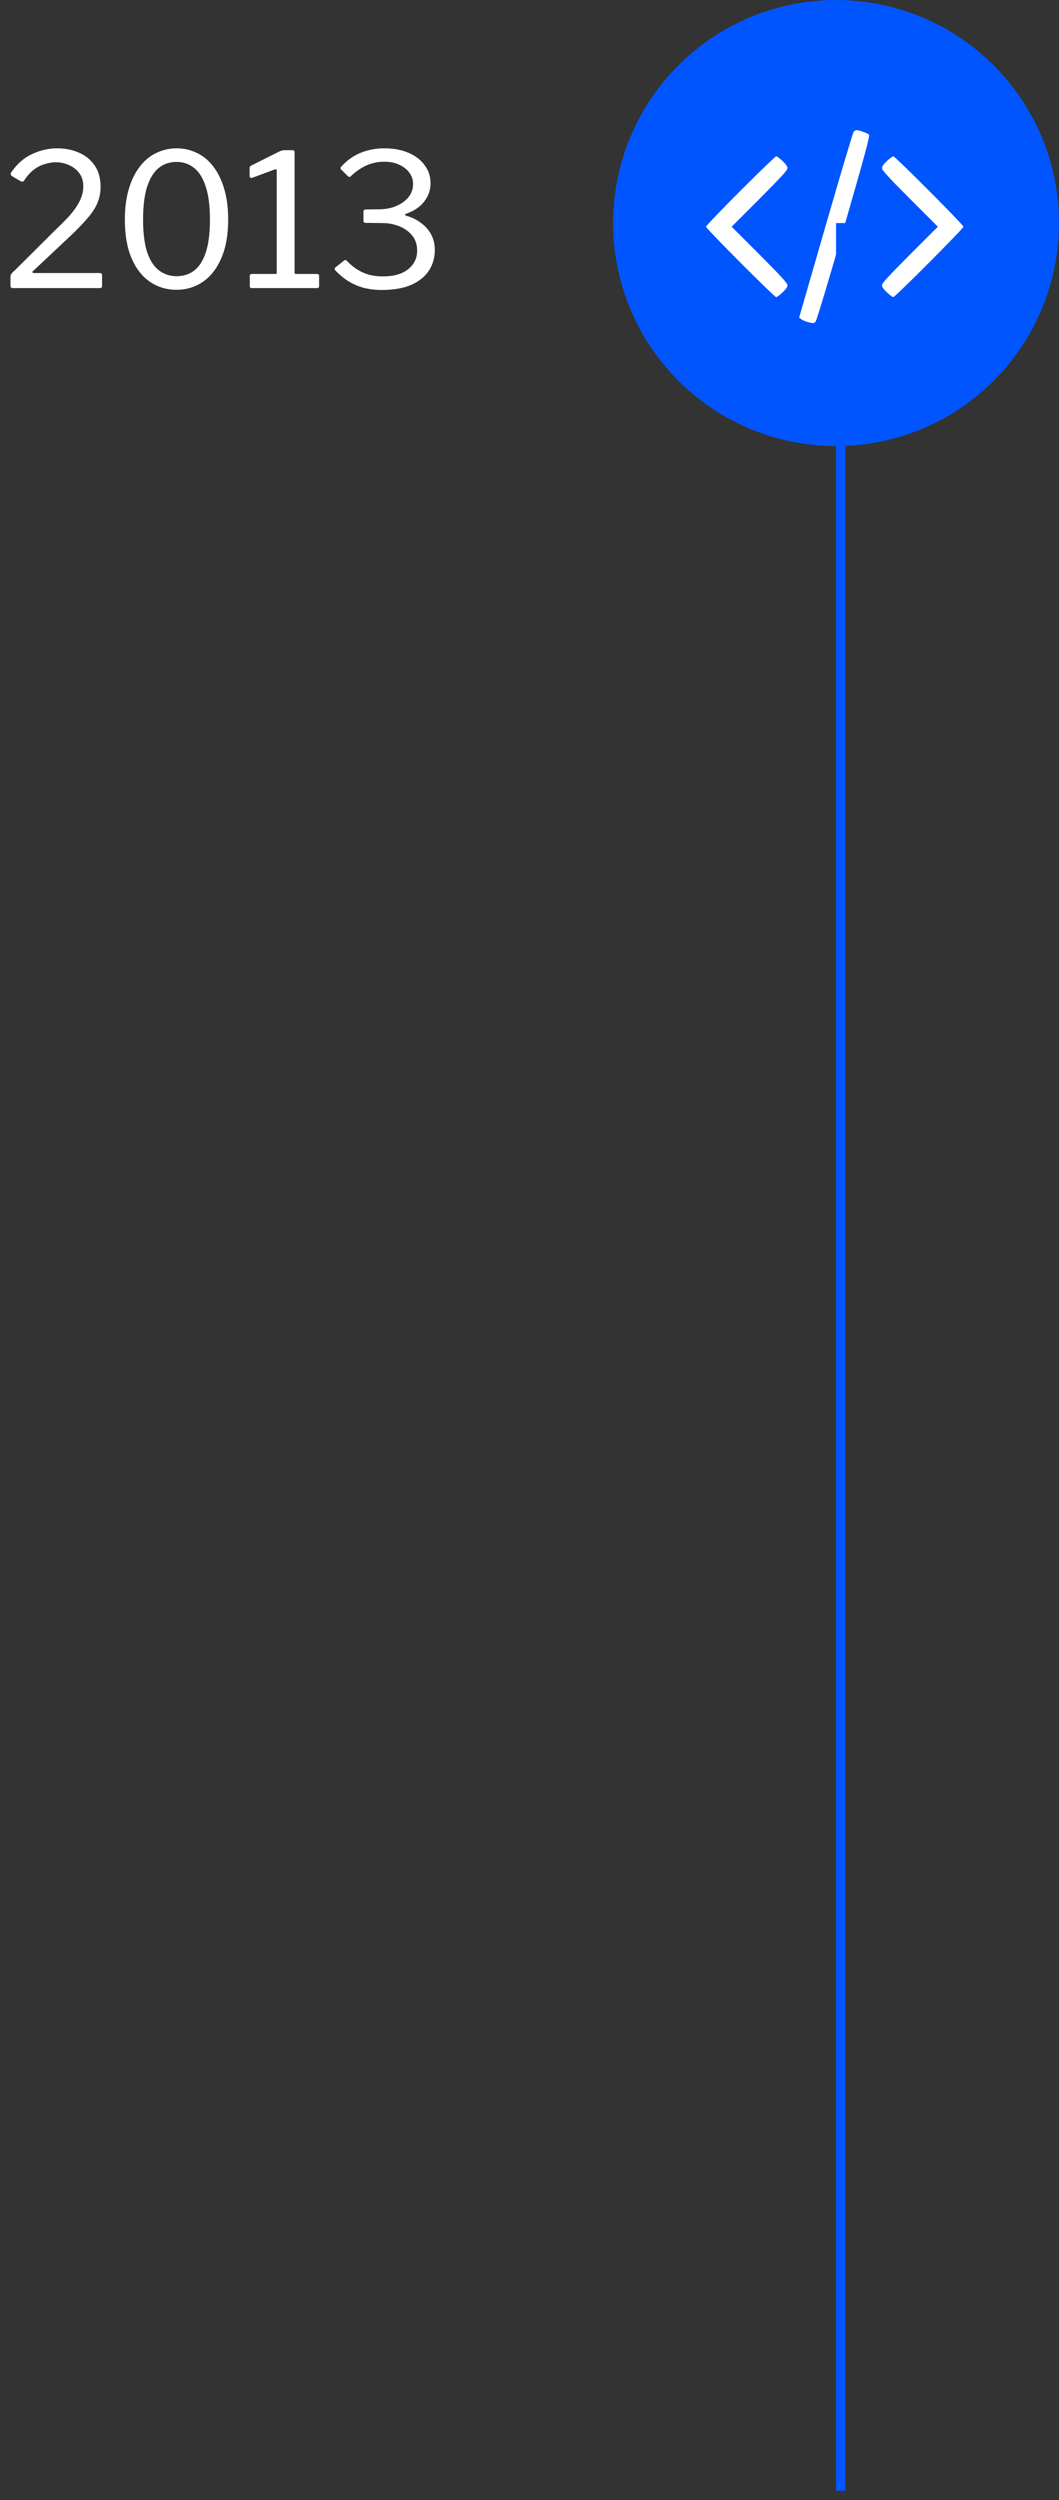
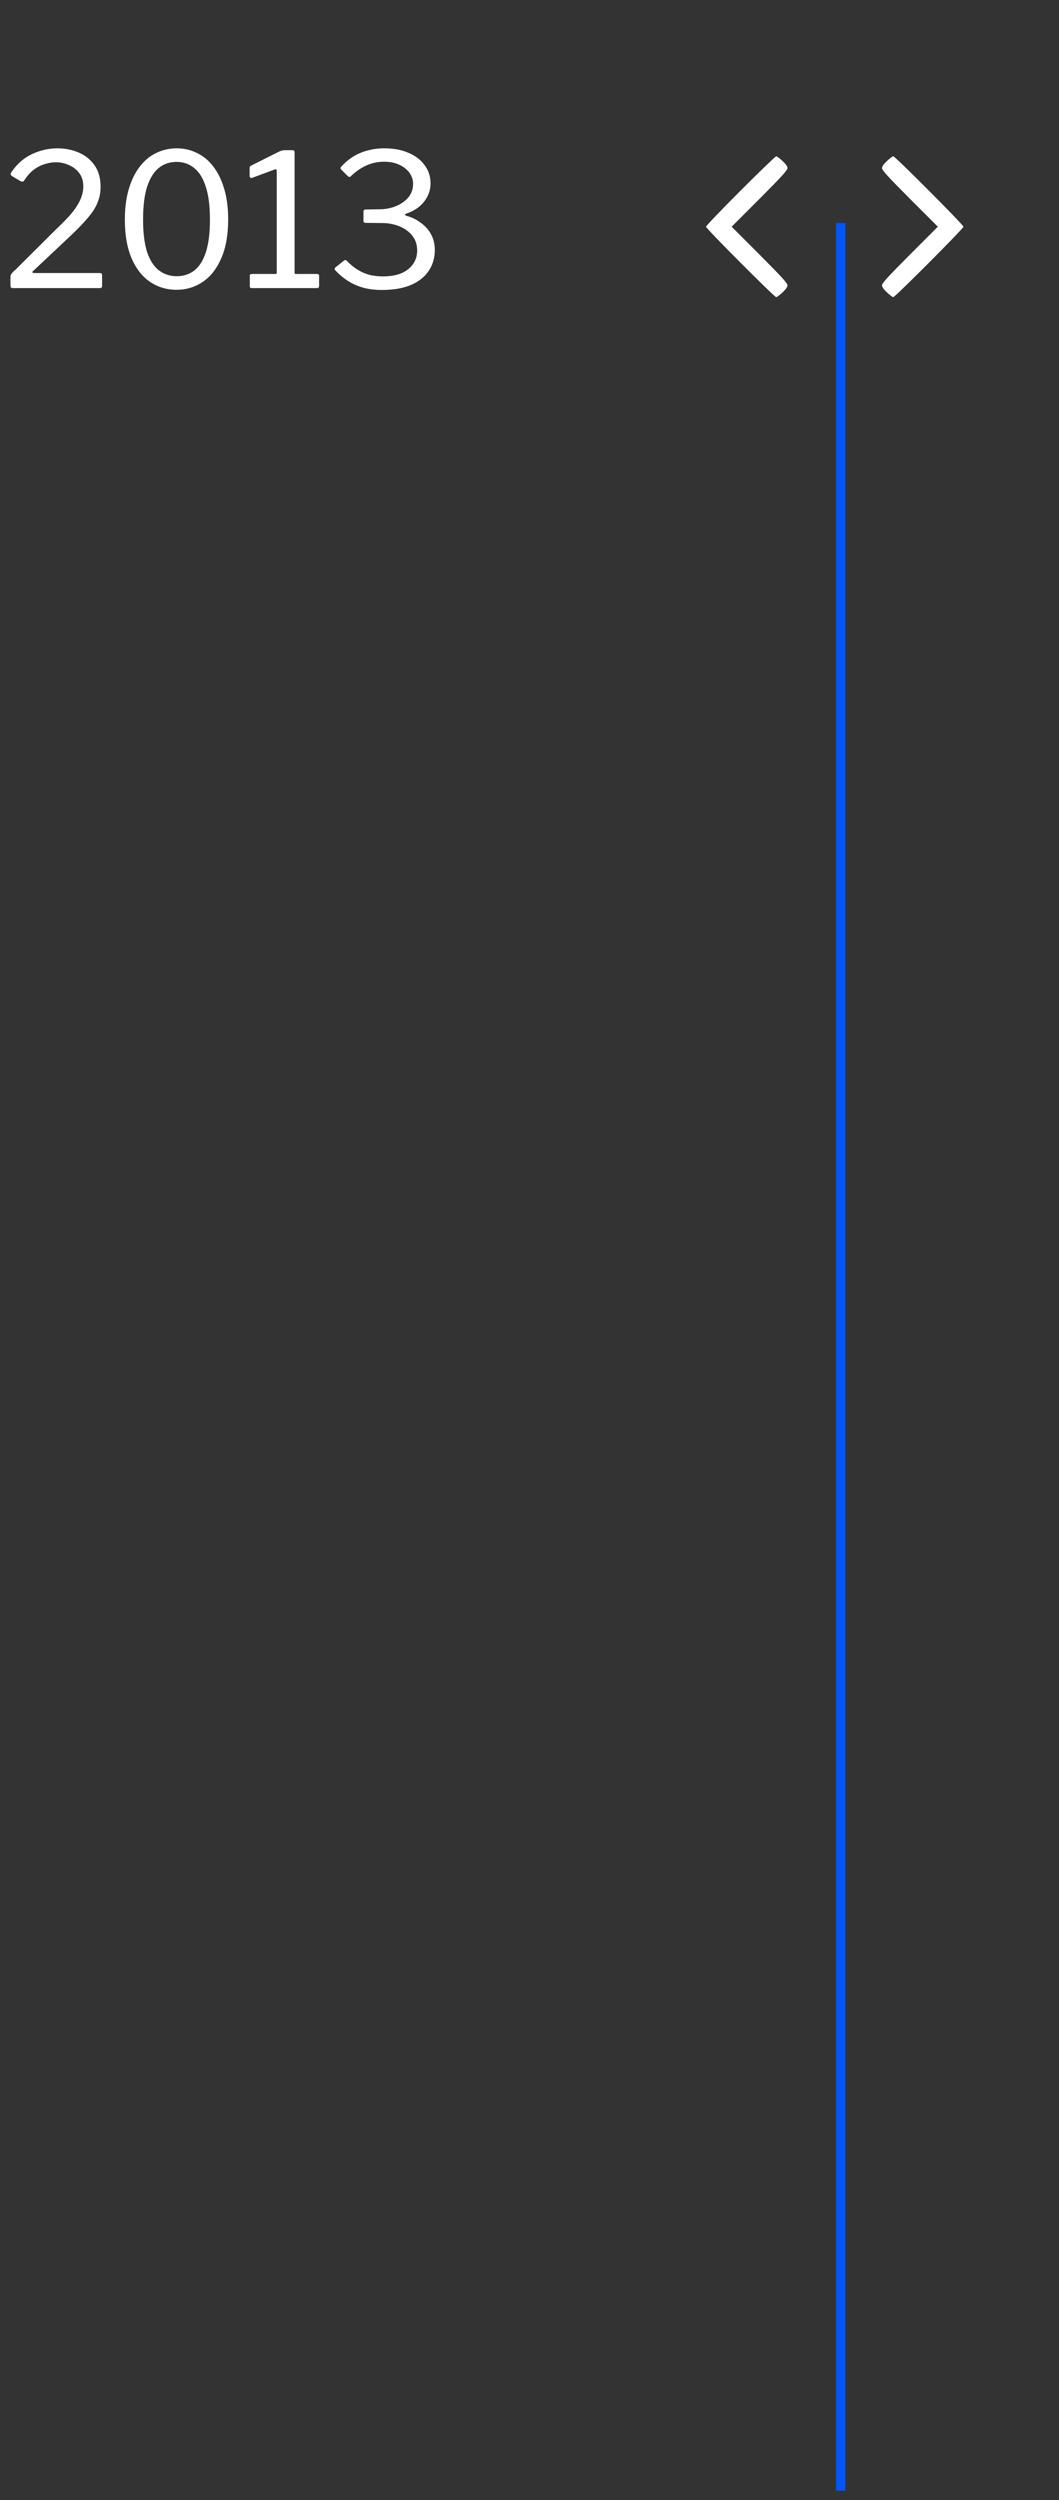
<svg xmlns="http://www.w3.org/2000/svg" width="114" height="269" viewBox="0 0 114 269" fill="none">
  <rect x="0" y="0" width="114" height="269" fill="#333333" stroke="none" />
-   <circle cx="90" cy="24" r="24" fill="#0055FF" />
-   <path d="M91.894 14.184C91.807 14.292 90.454 18.829 88.884 24.275L86.026 34.171L86.264 34.355C86.394 34.463 86.751 34.604 87.054 34.68C87.552 34.799 87.628 34.799 87.79 34.615C87.909 34.496 89.122 30.446 90.833 24.535C93.182 16.382 93.659 14.628 93.54 14.487C93.421 14.336 92.479 14 92.186 14C92.11 14 91.981 14.087 91.894 14.184Z" fill="white" />
  <path d="M79.703 20.529C77.667 22.564 76 24.307 76 24.394C76 24.589 83.362 31.973 83.557 31.973C83.633 31.973 83.936 31.745 84.229 31.475C84.608 31.118 84.77 30.879 84.77 30.695C84.77 30.468 84.142 29.786 81.771 27.404L78.761 24.394L81.771 21.384C84.142 19.002 84.77 18.32 84.77 18.093C84.77 17.909 84.608 17.67 84.229 17.313C83.936 17.042 83.633 16.815 83.557 16.815C83.481 16.815 81.749 18.482 79.703 20.529Z" fill="white" />
  <path d="M95.489 17.313C95.11 17.67 94.948 17.909 94.948 18.093C94.948 18.32 95.576 19.002 97.947 21.384L100.957 24.394L97.947 27.404C95.576 29.786 94.948 30.468 94.948 30.695C94.948 30.879 95.11 31.118 95.489 31.475C95.781 31.745 96.084 31.973 96.16 31.973C96.355 31.973 103.717 24.589 103.717 24.394C103.717 24.199 96.355 16.815 96.16 16.815C96.084 16.815 95.781 17.042 95.489 17.313Z" fill="white" />
  <path d="M5.928 24.78C6.488 24.247 6.962 23.773 7.348 23.36C7.735 22.933 8.042 22.54 8.268 22.18C8.508 21.807 8.682 21.453 8.788 21.12C8.908 20.773 8.968 20.42 8.968 20.06C8.968 19.487 8.822 19.007 8.528 18.62C8.235 18.233 7.862 17.947 7.408 17.76C6.968 17.56 6.502 17.46 6.008 17.46C5.622 17.46 5.222 17.527 4.808 17.66C4.395 17.78 3.995 17.987 3.608 18.28C3.235 18.573 2.895 18.96 2.588 19.44C2.562 19.493 2.508 19.527 2.428 19.54C2.362 19.553 2.282 19.533 2.188 19.48L1.308 18.96C1.215 18.893 1.162 18.827 1.148 18.76C1.148 18.68 1.175 18.6 1.228 18.52C1.842 17.627 2.582 16.98 3.448 16.58C4.328 16.167 5.235 15.96 6.168 15.96C7.008 15.96 7.782 16.113 8.488 16.42C9.195 16.727 9.762 17.187 10.188 17.8C10.615 18.413 10.828 19.187 10.828 20.12C10.828 20.707 10.722 21.26 10.508 21.78C10.308 22.3 9.968 22.84 9.488 23.4C9.022 23.96 8.395 24.613 7.608 25.36L3.588 29.14C3.508 29.193 3.475 29.247 3.488 29.3C3.515 29.353 3.588 29.38 3.708 29.38H10.728C10.902 29.38 10.988 29.453 10.988 29.6V30.76C10.988 30.84 10.968 30.9 10.928 30.94C10.902 30.98 10.835 31 10.728 31H1.448C1.328 31 1.242 30.98 1.188 30.94C1.148 30.9 1.128 30.813 1.128 30.68V29.86C1.128 29.767 1.135 29.687 1.148 29.62C1.175 29.54 1.228 29.453 1.308 29.36C1.388 29.267 1.508 29.153 1.668 29.02L5.928 24.78ZM19.021 15.96C19.808 15.96 20.534 16.127 21.201 16.46C21.881 16.78 22.468 17.267 22.961 17.92C23.468 18.573 23.861 19.38 24.141 20.34C24.421 21.287 24.561 22.38 24.561 23.62C24.561 25.273 24.314 26.66 23.821 27.78C23.341 28.9 22.681 29.747 21.841 30.32C21.001 30.893 20.054 31.18 19.001 31.18C17.934 31.18 16.981 30.893 16.141 30.32C15.301 29.747 14.641 28.9 14.161 27.78C13.681 26.66 13.441 25.28 13.441 23.64C13.441 22.4 13.581 21.307 13.861 20.36C14.141 19.4 14.534 18.593 15.041 17.94C15.548 17.273 16.141 16.78 16.821 16.46C17.501 16.127 18.234 15.96 19.021 15.96ZM19.021 29.72C19.754 29.72 20.388 29.513 20.921 29.1C21.454 28.687 21.868 28.033 22.161 27.14C22.454 26.233 22.601 25.06 22.601 23.62C22.601 22.153 22.448 20.967 22.141 20.06C21.848 19.153 21.428 18.487 20.881 18.06C20.348 17.633 19.721 17.42 19.001 17.42C18.281 17.42 17.648 17.633 17.101 18.06C16.568 18.487 16.148 19.16 15.841 20.08C15.548 20.987 15.401 22.167 15.401 23.62C15.401 25.06 15.548 26.233 15.841 27.14C16.148 28.033 16.574 28.687 17.121 29.1C17.668 29.513 18.301 29.72 19.021 29.72ZM34.131 29.48C34.277 29.48 34.351 29.547 34.351 29.68V30.8C34.351 30.84 34.331 30.887 34.291 30.94C34.264 30.98 34.211 31 34.131 31H27.111C26.964 31 26.891 30.933 26.891 30.8V29.68C26.891 29.547 26.964 29.48 27.111 29.48H29.631C29.737 29.48 29.791 29.447 29.791 29.38V18.38C29.791 18.247 29.731 18.193 29.611 18.22L27.131 19.14C26.957 19.18 26.871 19.1 26.871 18.9V18.1C26.871 18.007 26.884 17.947 26.911 17.92C26.937 17.88 26.991 17.84 27.071 17.8L30.031 16.32C30.164 16.253 30.271 16.213 30.351 16.2C30.431 16.173 30.524 16.16 30.631 16.16H31.491C31.637 16.16 31.711 16.24 31.711 16.4V29.34C31.711 29.433 31.751 29.48 31.831 29.48H34.131ZM36.727 18.24C36.634 18.147 36.634 18.047 36.727 17.94C37.141 17.487 37.587 17.113 38.068 16.82C38.561 16.527 39.081 16.313 39.627 16.18C40.174 16.033 40.748 15.96 41.347 15.96C42.388 15.96 43.274 16.127 44.008 16.46C44.754 16.78 45.328 17.227 45.727 17.8C46.141 18.36 46.347 19 46.347 19.72C46.347 20.44 46.121 21.093 45.667 21.68C45.227 22.253 44.608 22.68 43.807 22.96C43.661 23.013 43.587 23.06 43.587 23.1C43.587 23.14 43.661 23.187 43.807 23.24C44.354 23.387 44.854 23.633 45.307 23.98C45.774 24.313 46.141 24.727 46.407 25.22C46.674 25.713 46.807 26.273 46.807 26.9C46.807 27.727 46.594 28.467 46.167 29.12C45.741 29.773 45.101 30.287 44.248 30.66C43.407 31.02 42.354 31.2 41.087 31.2C40.421 31.2 39.788 31.127 39.188 30.98C38.587 30.82 38.028 30.58 37.508 30.26C37.001 29.94 36.528 29.547 36.087 29.08C36.034 29.013 36.014 28.953 36.028 28.9C36.041 28.847 36.081 28.793 36.148 28.74L37.008 28.06C37.101 27.993 37.167 27.967 37.208 27.98C37.248 27.993 37.288 28.02 37.328 28.06C37.727 28.473 38.127 28.8 38.528 29.04C38.928 29.28 39.347 29.46 39.788 29.58C40.227 29.687 40.708 29.74 41.227 29.74C42.401 29.74 43.307 29.48 43.947 28.96C44.587 28.44 44.907 27.773 44.907 26.96C44.907 26.32 44.727 25.78 44.367 25.34C44.008 24.9 43.541 24.567 42.968 24.34C42.394 24.113 41.788 24 41.148 24L39.367 23.98C39.208 23.98 39.127 23.913 39.127 23.78V22.74C39.127 22.62 39.208 22.553 39.367 22.54L40.807 22.52C41.501 22.52 42.121 22.4 42.667 22.16C43.227 21.92 43.667 21.6 43.987 21.2C44.307 20.787 44.468 20.32 44.468 19.8C44.468 19.347 44.334 18.94 44.068 18.58C43.801 18.22 43.434 17.933 42.968 17.72C42.501 17.507 41.968 17.4 41.367 17.4C40.674 17.4 40.034 17.533 39.447 17.8C38.861 18.067 38.307 18.447 37.788 18.94C37.734 19.007 37.681 19.04 37.627 19.04C37.574 19.04 37.508 19.007 37.428 18.94L36.727 18.24Z" fill="white" />
  <line x1="90.5" y1="24" x2="90.5" y2="268.003" stroke="#0055FF" />
</svg>